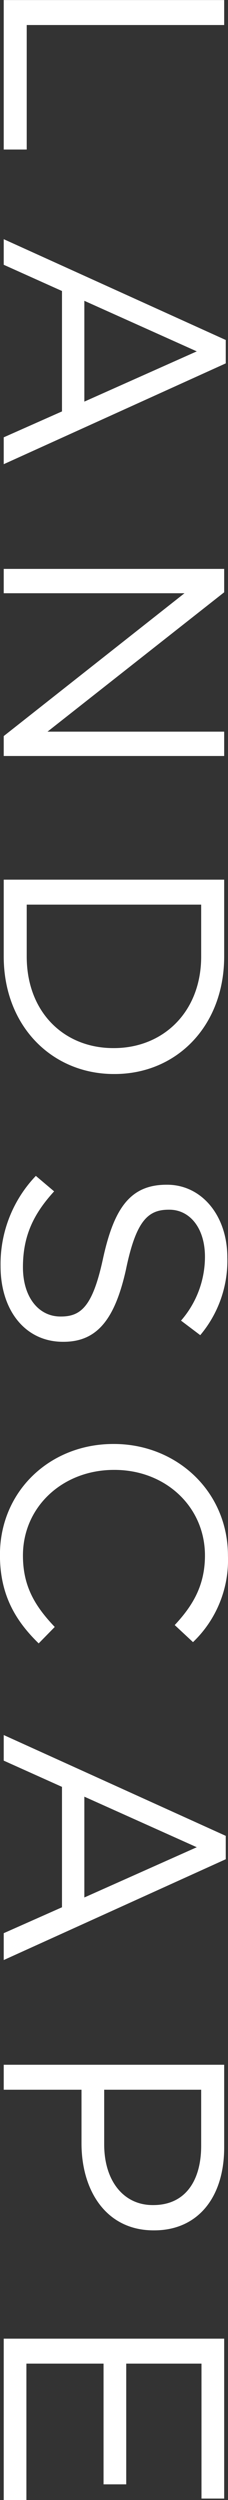
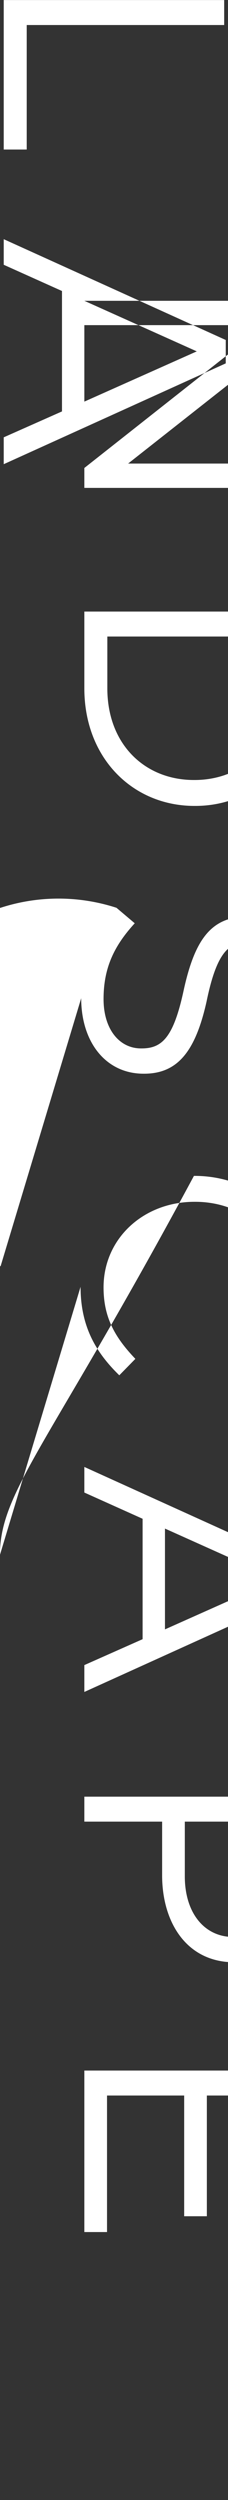
<svg xmlns="http://www.w3.org/2000/svg" width="43.44" height="474.65" viewBox="0 0 43.44 474.65">
  <rect x="0" y="0" width="43.44" height="474.65" fill="#333333" stroke="none" />
  <defs>
    <style>
      .cls-1 {
        fill: #fff;
        fill-rule: evenodd;
      }
    </style>
  </defs>
-   <path id="ttl_landscape.svg" class="cls-1" d="M1392.24,4313.95v28.38h4.38v-23.64h37.62v-4.74h-42Zm0,45.4v4.86l11.1,4.98v22.86l-11.1,4.92v5.1l42.3-19.14v-4.44Zm15.36,11.7,21.42,9.6-21.42,9.54v-19.14Zm-15.36,50.9v4.62h34.44l-34.44,27.12v3.78h42v-4.62h-33.66l33.66-26.46v-4.44h-42Zm0,59v14.58c0,13.2,9.18,22.32,21,22.32h0.12c11.82,0,20.88-9.12,20.88-22.32v-14.58h-42Zm37.62,14.58c0,10.62-7.32,17.4-16.62,17.4h-0.12c-9.36,0-16.5-6.78-16.5-17.4v-9.84h33.24v9.84Zm-38.22,58.82c0,8.34,4.68,14.34,11.88,14.34h0.12c6.42,0,9.78-4.32,11.88-13.68,1.92-9.3,4.2-11.4,8.16-11.4h0.12c3.84,0,6.78,3.42,6.78,8.94a18.447,18.447,0,0,1-4.56,12.12l3.66,2.76a21.913,21.913,0,0,0,5.16-14.76c0-7.98-4.92-13.8-11.46-13.8h-0.12c-6.9,0-10.02,4.44-12.12,14.1-1.92,8.82-4.08,10.92-7.98,10.92h-0.12c-4.14,0-7.14-3.66-7.14-9.36,0-5.82,1.92-10.02,5.94-14.4l-3.48-2.94A24.211,24.211,0,0,0,1391.64,4554.35Zm-0.12,54.8c0,7.56,2.94,12.48,7.38,16.8l3.06-3.12c-3.84-4.02-6.06-7.8-6.06-13.56,0-9.3,7.62-16.26,17.34-16.26h0.12c9.66,0,17.22,6.96,17.22,16.26,0,5.76-2.4,9.6-5.76,13.2l3.48,3.24a21.545,21.545,0,0,0,6.66-16.38c0-12.3-9.84-21.24-21.72-21.24h-0.12C1401.06,4588.09,1391.52,4597.03,1391.52,4609.15Zm0.72,34.2v4.86l11.1,4.98v22.86l-11.1,4.92v5.1l42.3-19.14v-4.44Zm15.36,11.7,21.42,9.6-21.42,9.54v-19.14Zm-15.36,50.9v4.74h14.82v10.2c0,8.94,4.68,16.5,13.74,16.5h0.12c8.28,0,13.32-6.24,13.32-15.72v-15.72h-42Zm19.14,4.74h18.48v10.62c0,6.78-3.12,11.28-9.12,11.28h-0.12c-5.52,0-9.24-4.56-9.24-11.52v-10.38Zm-19.14,47.26v30.66h4.32v-25.92h14.7v22.92h4.32v-22.92h14.34v25.62h4.32v-30.36h-42Z" transform="translate(-1391.53 -4313.94)" />
+   <path id="ttl_landscape.svg" class="cls-1" d="M1392.24,4313.95v28.38h4.38v-23.64h37.62v-4.74h-42Zm0,45.4v4.86l11.1,4.98v22.86l-11.1,4.92v5.1l42.3-19.14v-4.44Zm15.36,11.7,21.42,9.6-21.42,9.54v-19.14Zv4.62h34.44l-34.44,27.12v3.78h42v-4.62h-33.66l33.66-26.46v-4.44h-42Zm0,59v14.58c0,13.2,9.18,22.32,21,22.32h0.12c11.82,0,20.88-9.12,20.88-22.32v-14.58h-42Zm37.62,14.58c0,10.62-7.32,17.4-16.62,17.4h-0.12c-9.36,0-16.5-6.78-16.5-17.4v-9.84h33.24v9.84Zm-38.22,58.82c0,8.34,4.68,14.34,11.88,14.34h0.12c6.42,0,9.78-4.32,11.88-13.68,1.92-9.3,4.2-11.4,8.16-11.4h0.12c3.84,0,6.78,3.42,6.78,8.94a18.447,18.447,0,0,1-4.56,12.12l3.66,2.76a21.913,21.913,0,0,0,5.16-14.76c0-7.98-4.92-13.8-11.46-13.8h-0.12c-6.9,0-10.02,4.44-12.12,14.1-1.92,8.82-4.08,10.92-7.98,10.92h-0.12c-4.14,0-7.14-3.66-7.14-9.36,0-5.82,1.92-10.02,5.94-14.4l-3.48-2.94A24.211,24.211,0,0,0,1391.64,4554.35Zm-0.12,54.8c0,7.56,2.94,12.48,7.38,16.8l3.06-3.12c-3.84-4.02-6.06-7.8-6.06-13.56,0-9.3,7.62-16.26,17.34-16.26h0.12c9.66,0,17.22,6.96,17.22,16.26,0,5.76-2.4,9.6-5.76,13.2l3.48,3.24a21.545,21.545,0,0,0,6.66-16.38c0-12.3-9.84-21.24-21.72-21.24h-0.12C1401.06,4588.09,1391.52,4597.03,1391.52,4609.15Zm0.72,34.2v4.86l11.1,4.98v22.86l-11.1,4.92v5.1l42.3-19.14v-4.44Zm15.36,11.7,21.42,9.6-21.42,9.54v-19.14Zm-15.36,50.9v4.74h14.82v10.2c0,8.94,4.68,16.5,13.74,16.5h0.12c8.28,0,13.32-6.24,13.32-15.72v-15.72h-42Zm19.14,4.74h18.48v10.62c0,6.78-3.12,11.28-9.12,11.28h-0.12c-5.52,0-9.24-4.56-9.24-11.52v-10.38Zm-19.14,47.26v30.66h4.32v-25.92h14.7v22.92h4.32v-22.92h14.34v25.62h4.32v-30.36h-42Z" transform="translate(-1391.53 -4313.94)" />
</svg>